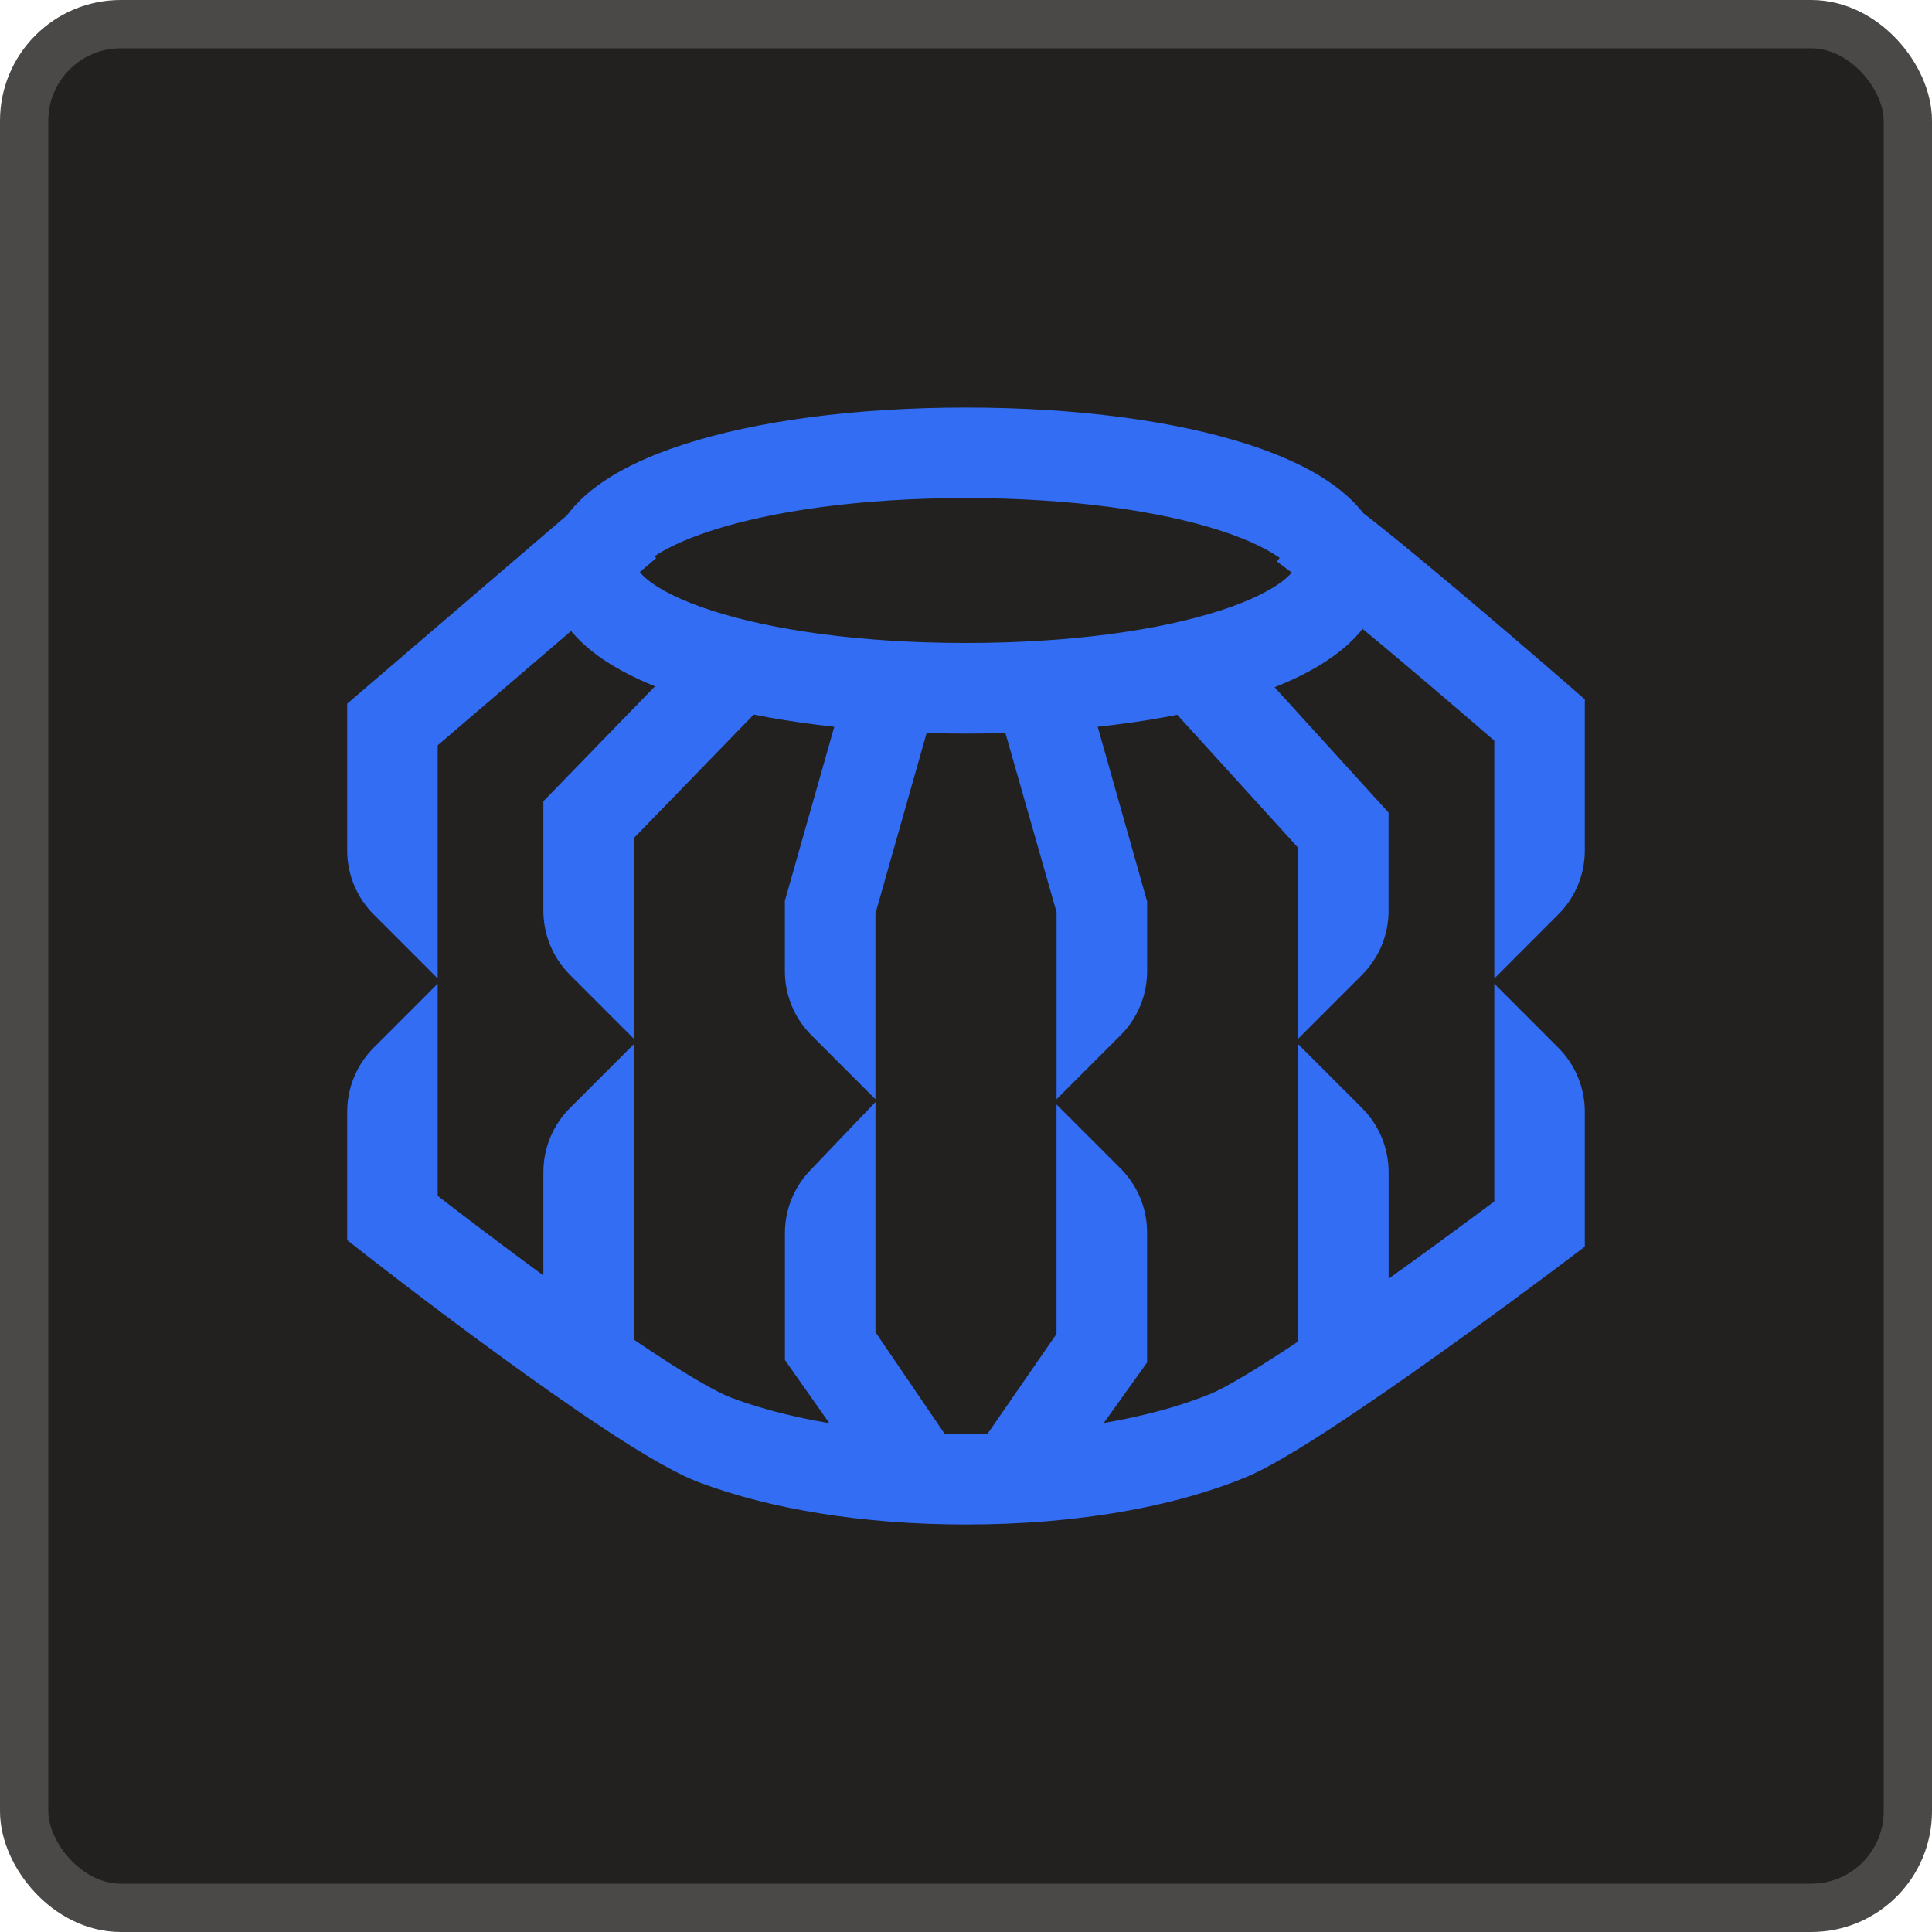
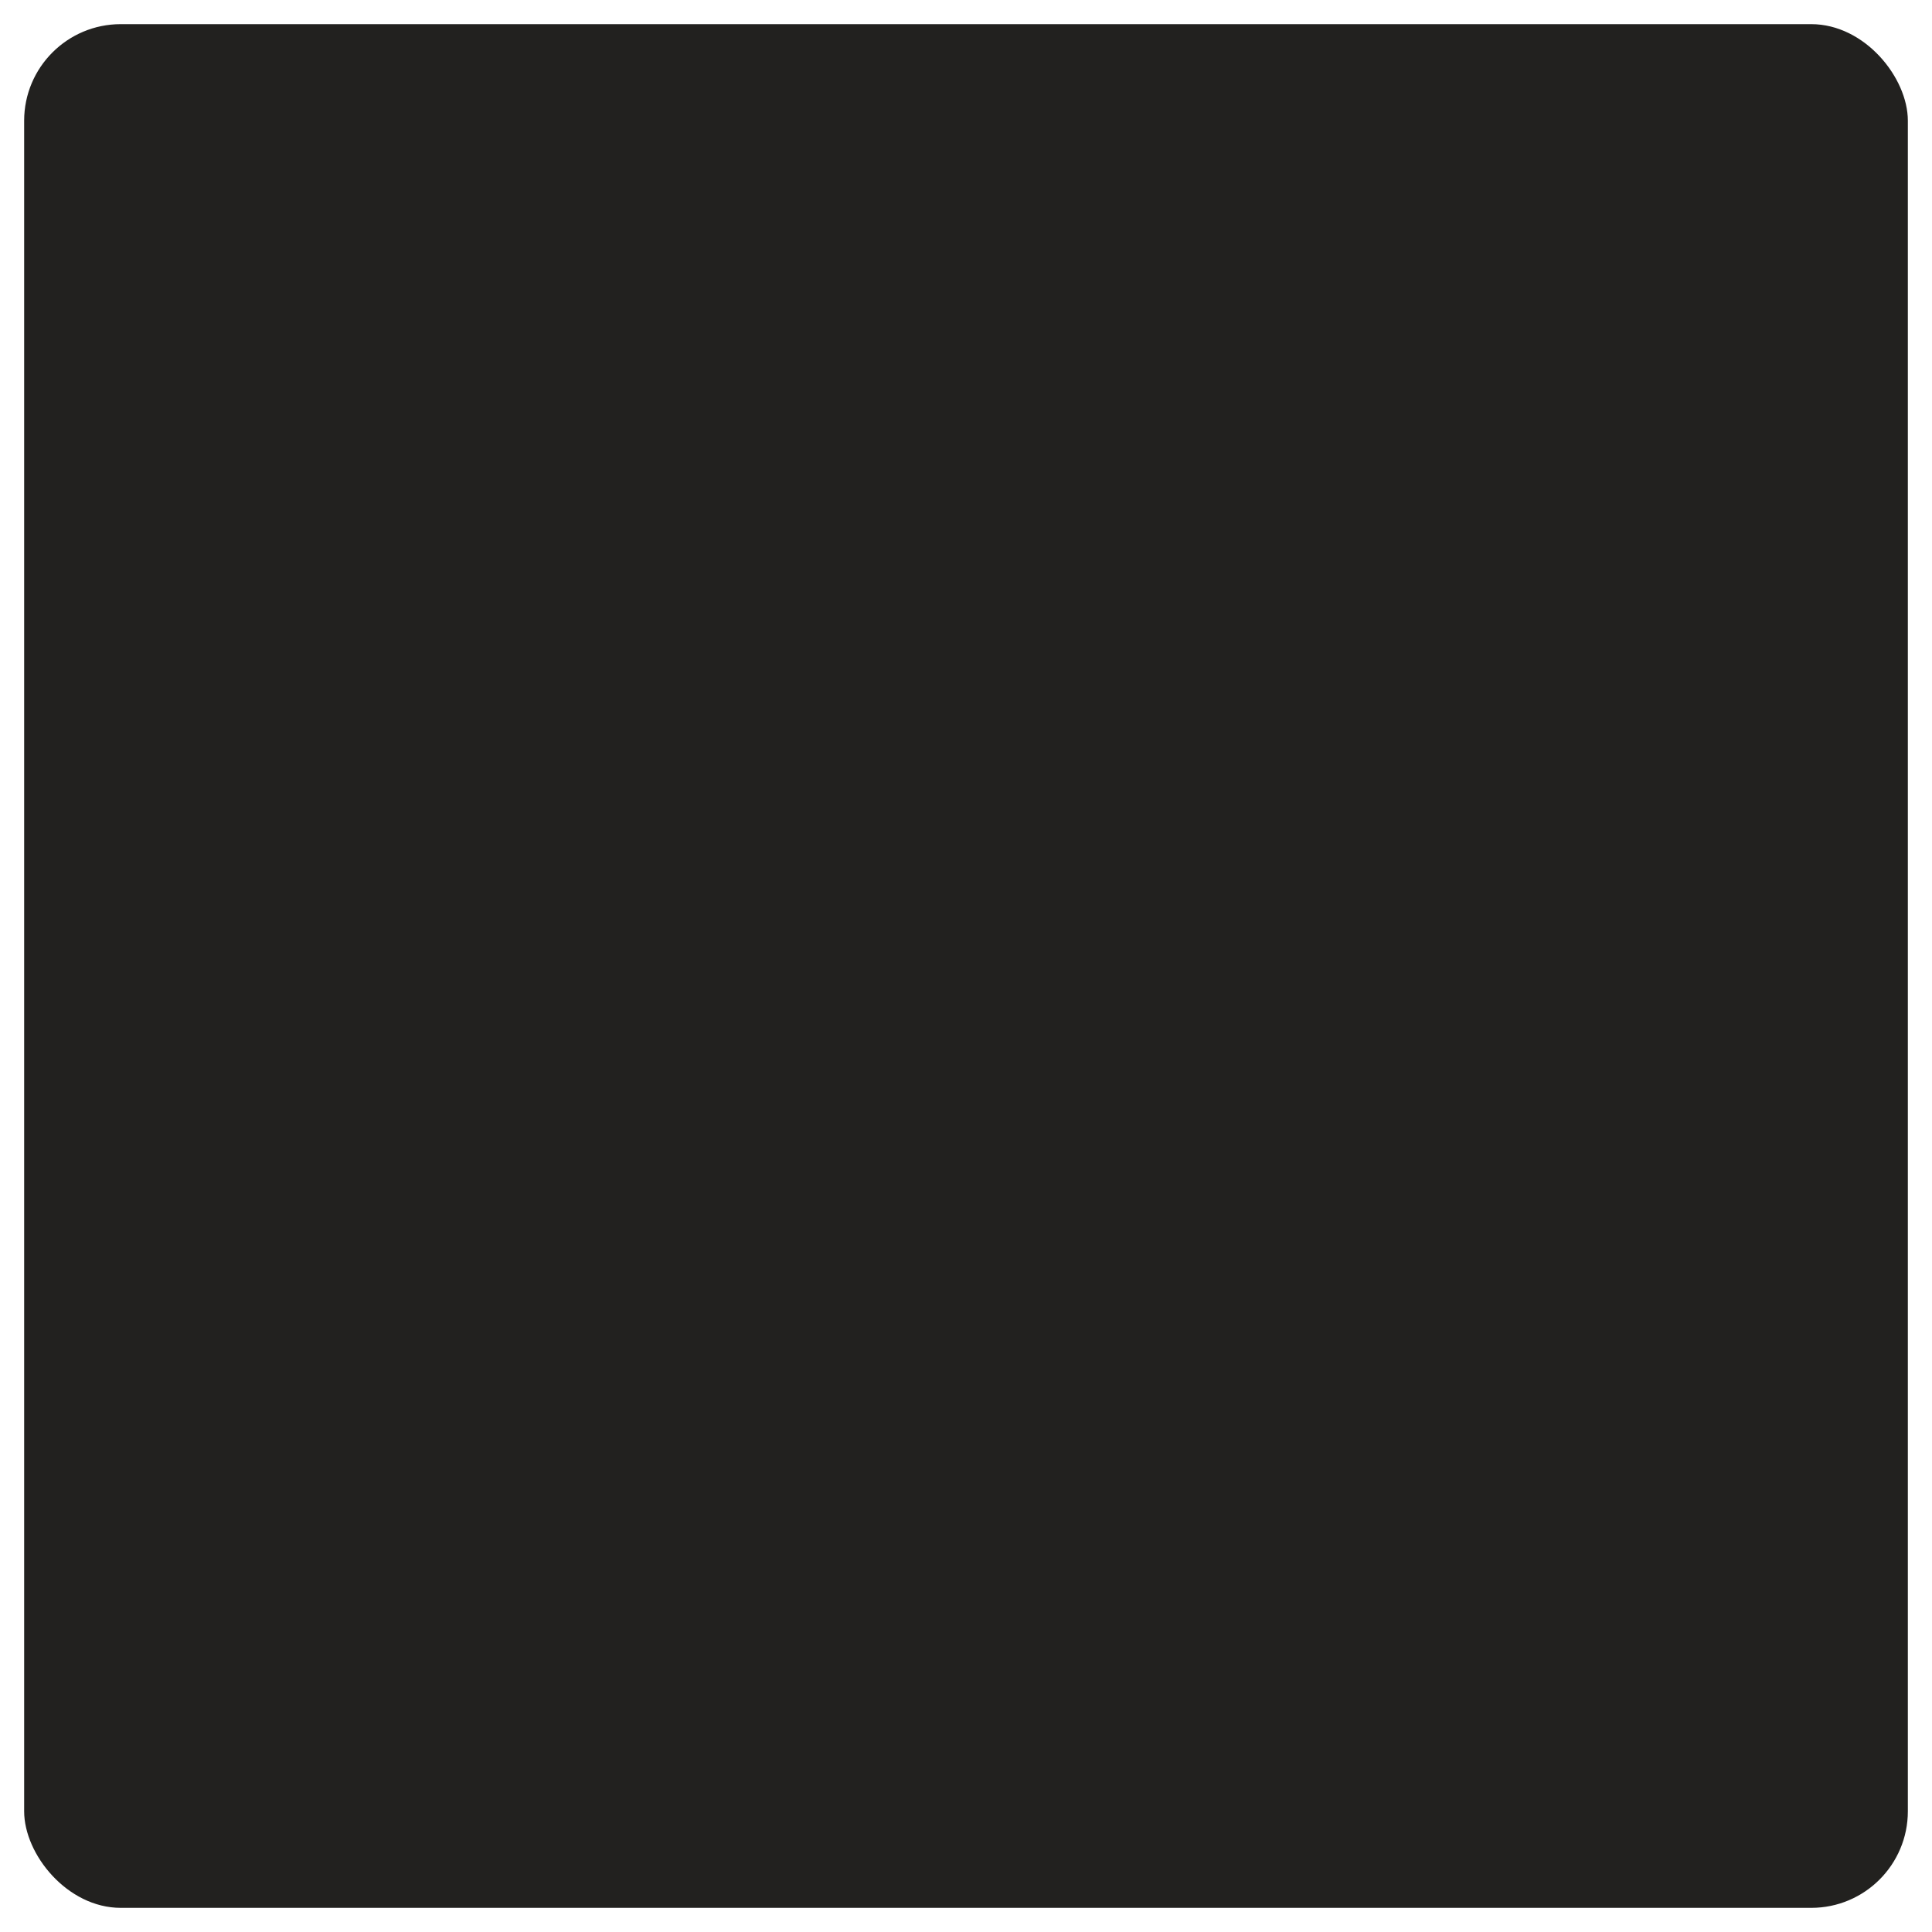
<svg xmlns="http://www.w3.org/2000/svg" fill="none" viewBox="0 0 40 40" height="40" width="40">
  <rect fill="#22211F" rx="2" height="39" width="39" y="0.5" x="0.5" />
-   <rect stroke="#4A4947" rx="2" height="39" width="39" y="0.5" x="0.5" />
-   <path fill="#326DF3" d="M12.682 11.506C12.619 11.616 12.593 11.718 12.593 11.812C12.593 12.013 12.712 12.253 13.048 12.515C13.381 12.775 13.887 13.024 14.553 13.239C15.882 13.667 17.777 13.938 19.999 13.938C22.221 13.938 24.117 13.667 25.445 13.239C26.111 13.024 26.617 12.775 26.95 12.515C27.286 12.253 27.405 12.013 27.405 11.812C27.405 11.717 27.378 11.612 27.313 11.501L27.312 11.5L27.313 11.5C27.242 11.377 27.125 11.247 26.95 11.11C26.617 10.85 26.111 10.601 25.445 10.386C24.117 9.958 22.221 9.688 19.999 9.688C17.777 9.688 15.882 9.958 14.553 10.386C13.887 10.601 13.381 10.85 13.048 11.11C12.882 11.239 12.769 11.364 12.697 11.48L12.703 11.487L12.682 11.506ZM12.001 12.089L8.438 15.144V18.75L8.179 18.491C7.944 18.257 7.812 17.938 7.812 17.607V14.856L12.204 11.092C12.323 10.918 12.481 10.76 12.663 10.617C13.076 10.295 13.658 10.018 14.361 9.791C15.77 9.337 17.734 9.062 19.999 9.062C22.264 9.062 24.228 9.337 25.637 9.791C26.34 10.018 26.922 10.295 27.335 10.617C27.509 10.753 27.66 10.903 27.777 11.068C28.421 11.559 29.465 12.432 30.359 13.192C30.828 13.591 31.258 13.96 31.571 14.23C31.728 14.365 31.855 14.475 31.943 14.552L32.08 14.67L32.08 14.671L32.188 14.764V17.607C32.188 17.939 32.056 18.257 31.821 18.491L31.562 18.75V15.049L31.534 15.024C31.446 14.948 31.319 14.838 31.163 14.704C30.851 14.434 30.422 14.066 29.954 13.668C29.308 13.118 28.591 12.517 28.007 12.045C27.931 12.418 27.677 12.741 27.335 13.008C26.922 13.33 26.34 13.607 25.637 13.834C25.522 13.87 25.404 13.906 25.282 13.941L28.124 17.067V18.857C28.124 19.189 27.993 19.507 27.758 19.741L27.499 20V17.308L24.595 14.114C23.808 14.29 22.907 14.419 21.92 14.493L23.125 18.75V20.107C23.125 20.439 22.993 20.757 22.759 20.991L22.5 21.25V18.799L21.282 14.532C20.867 14.552 20.439 14.562 19.999 14.562C19.56 14.562 19.132 14.552 18.718 14.532L17.5 18.826V21.25L17.241 20.991C17.007 20.757 16.875 20.439 16.875 20.107V18.737L18.079 14.493C17.089 14.419 16.186 14.289 15.397 14.112L12.5 17.096V20L12.242 19.741C12.007 19.507 11.875 19.189 11.875 18.857L11.875 16.842L14.697 13.935C14.582 13.903 14.47 13.869 14.361 13.834C13.658 13.607 13.076 13.33 12.663 13.008C12.335 12.751 12.088 12.444 12.001 12.089ZM7.932 25.465L7.812 25.371V23.018C7.812 22.686 7.944 22.368 8.179 22.134L8.438 21.875V25.066L8.539 25.145C8.681 25.255 8.886 25.413 9.136 25.605C9.638 25.988 10.323 26.505 11.057 27.04C11.326 27.236 11.601 27.434 11.875 27.629V24.268C11.875 23.936 12.007 23.618 12.241 23.384L12.5 23.125V27.687H11.958C12.406 28.004 12.852 28.311 13.266 28.582C13.969 29.042 14.557 29.385 14.915 29.52C15.877 29.884 17.095 30.144 18.49 30.255L16.876 27.959V25.53C16.876 25.209 17 24.899 17.222 24.667L17.501 24.375V27.773L19.218 30.297C19.474 30.307 19.735 30.313 20 30.313C20.266 30.313 20.527 30.307 20.784 30.297L22.499 27.812V24.375L22.758 24.634C22.993 24.868 23.124 25.186 23.124 25.518V28.008L21.515 30.254C23.017 30.135 24.312 29.842 25.305 29.434C25.634 29.299 26.194 28.967 26.869 28.527C27.072 28.395 27.284 28.254 27.5 28.108V23.125L27.759 23.384C27.993 23.618 28.125 23.936 28.125 24.268V27.679C28.421 27.474 28.718 27.264 29.008 27.057C29.723 26.548 30.392 26.057 30.884 25.694C31.129 25.512 31.33 25.362 31.47 25.258L31.562 25.188V21.875L31.821 22.134C32.056 22.368 32.188 22.686 32.188 23.018V25.499L32.063 25.593L32.006 25.636L31.844 25.758C31.704 25.863 31.502 26.014 31.256 26.196C30.762 26.561 30.089 27.054 29.371 27.566C28.653 28.078 27.888 28.609 27.21 29.051C26.54 29.488 25.934 29.851 25.543 30.012C24.135 30.59 22.209 30.938 20 30.938C17.912 30.938 16.077 30.627 14.694 30.105C14.263 29.942 13.622 29.562 12.924 29.105C12.217 28.642 11.427 28.083 10.689 27.545C9.95 27.006 9.261 26.486 8.757 26.101C8.505 25.909 8.299 25.75 8.156 25.639C8.084 25.583 8.029 25.54 7.991 25.51L7.947 25.476L7.932 25.465Z" clip-rule="evenodd" fill-rule="evenodd" />
-   <path fill="#326DF3" d="M12.682 11.506L12.275 11.031L12.193 11.102L12.139 11.196L12.682 11.506ZM13.048 12.515L13.433 12.023L13.433 12.023L13.048 12.515ZM14.553 13.239L14.745 12.644L14.745 12.644L14.553 13.239ZM25.445 13.239L25.254 12.644L25.254 12.644L25.445 13.239ZM26.95 12.515L26.565 12.023L26.565 12.023L26.95 12.515ZM27.313 11.501L27.854 11.187L27.79 11.077L27.689 11.001L27.313 11.501ZM27.312 11.5L26.812 11.125L26.438 11.625L26.937 12L27.312 11.5ZM27.313 11.5L27.813 11.875L28.061 11.543L27.853 11.185L27.313 11.5ZM26.95 11.11L26.565 11.602L26.565 11.602L26.95 11.11ZM25.445 10.386L25.637 9.791L25.637 9.791L25.445 10.386ZM14.553 10.386L14.745 10.981L14.745 10.981L14.553 10.386ZM13.048 11.11L13.433 11.602L13.433 11.602L13.048 11.11ZM12.697 11.48L12.165 11.152L11.925 11.54L12.223 11.887L12.697 11.48ZM12.703 11.487L13.11 11.962L13.585 11.555L13.178 11.081L12.703 11.487ZM8.438 15.144L8.031 14.669L7.812 14.856V15.144H8.438ZM12.001 12.089L12.608 11.941L12.367 10.952L11.594 11.615L12.001 12.089ZM8.438 18.75L7.996 19.192L9.062 20.259V18.75H8.438ZM8.179 18.491L7.737 18.933L7.737 18.933L8.179 18.491ZM7.812 14.856L7.406 14.382L7.188 14.569V14.856H7.812ZM12.204 11.092L12.611 11.566L12.674 11.513L12.72 11.445L12.204 11.092ZM12.663 10.617L13.048 11.11L13.048 11.11L12.663 10.617ZM14.361 9.791L14.169 9.197L14.169 9.197L14.361 9.791ZM25.637 9.791L25.445 10.386L25.445 10.386L25.637 9.791ZM27.335 10.617L26.95 11.11L26.95 11.11L27.335 10.617ZM27.777 11.068L27.267 11.43L27.322 11.507L27.398 11.565L27.777 11.068ZM30.359 13.192L29.954 13.668L29.954 13.668L30.359 13.192ZM31.571 14.23L31.98 13.757L31.98 13.757L31.571 14.23ZM31.943 14.552L32.353 14.079L32.352 14.079L31.943 14.552ZM32.08 14.67L32.491 14.199L32.489 14.198L32.08 14.67ZM32.08 14.671L31.669 15.141L31.67 15.142L32.08 14.671ZM32.188 14.764H32.812V14.479L32.598 14.293L32.188 14.764ZM31.821 18.491L32.263 18.933L32.263 18.933L31.821 18.491ZM31.562 18.75H30.938V20.259L32.004 19.192L31.562 18.75ZM31.562 15.049H32.188V14.764L31.972 14.577L31.562 15.049ZM31.534 15.024L31.943 14.552L31.943 14.552L31.534 15.024ZM31.163 14.704L31.571 14.23L31.571 14.23L31.163 14.704ZM29.954 13.668L30.359 13.192L30.359 13.192L29.954 13.668ZM28.007 12.045L28.4 11.559L27.6 10.913L27.394 11.92L28.007 12.045ZM27.335 13.008L26.95 12.515L26.95 12.515L27.335 13.008ZM25.637 13.834L25.445 13.239L25.445 13.239L25.637 13.834ZM25.282 13.941L25.112 13.339L24.141 13.614L24.82 14.361L25.282 13.941ZM28.124 17.067H28.749V16.825L28.587 16.646L28.124 17.067ZM27.758 19.741L27.316 19.299L27.316 19.299L27.758 19.741ZM27.499 20H26.874V21.509L27.941 20.442L27.499 20ZM27.499 17.308H28.124V17.067L27.962 16.888L27.499 17.308ZM24.595 14.114L25.058 13.693L24.813 13.425L24.459 13.504L24.595 14.114ZM21.92 14.493L21.874 13.87L21.111 13.927L21.319 14.663L21.92 14.493ZM23.125 18.75H23.75V18.663L23.726 18.58L23.125 18.75ZM22.5 21.25H21.875V22.759L22.942 21.692L22.5 21.25ZM22.5 18.799H23.125V18.711L23.101 18.627L22.5 18.799ZM21.282 14.532L21.883 14.361L21.747 13.884L21.252 13.908L21.282 14.532ZM18.718 14.532L18.748 13.908L18.252 13.884L18.117 14.362L18.718 14.532ZM17.5 18.826L16.899 18.655L16.875 18.739V18.826H17.5ZM17.5 21.25L17.058 21.692L18.125 22.759V21.25H17.5ZM16.875 18.737L16.274 18.566L16.25 18.65V18.737H16.875ZM18.079 14.493L18.681 14.664L18.89 13.927L18.126 13.87L18.079 14.493ZM15.397 14.112L15.533 13.502L15.192 13.426L14.948 13.677L15.397 14.112ZM12.5 17.096L12.052 16.66L11.875 16.842V17.096H12.5ZM12.5 20L12.059 20.442L13.125 21.509V20H12.5ZM12.242 19.741L11.8 20.183L11.8 20.183L12.242 19.741ZM11.875 18.857L11.25 18.857L11.25 18.857L11.875 18.857ZM11.875 16.842L11.427 16.407L11.25 16.588L11.25 16.842L11.875 16.842ZM14.697 13.935L15.146 14.371L15.874 13.621L14.869 13.334L14.697 13.935ZM14.361 13.834L14.169 14.428L14.169 14.428L14.361 13.834ZM12.663 13.008L13.048 12.515L13.048 12.515L12.663 13.008ZM7.812 25.371H7.188V25.675L7.427 25.863L7.812 25.371ZM7.932 25.465L7.547 25.957L7.547 25.957L7.932 25.465ZM8.179 22.134L7.737 21.692L7.737 21.692L8.179 22.134ZM8.438 21.875H9.062V20.366L7.996 21.433L8.438 21.875ZM8.438 25.066H7.812V25.372L8.054 25.56L8.438 25.066ZM8.539 25.145L8.155 25.638L8.156 25.639L8.539 25.145ZM9.136 25.605L8.757 26.101L8.757 26.101L9.136 25.605ZM11.057 27.04L10.689 27.545L10.689 27.545L11.057 27.04ZM11.875 27.629L11.513 28.138L12.5 28.838V27.629H11.875ZM12.241 23.384L11.799 22.942L11.799 22.942L12.241 23.384ZM12.5 23.125H13.125V21.616L12.058 22.683L12.5 23.125ZM12.5 27.687V28.312H13.125V27.687H12.5ZM11.958 27.687V27.062H9.992L11.597 28.198L11.958 27.687ZM13.266 28.582L13.609 28.059L13.609 28.059L13.266 28.582ZM14.915 29.52L15.135 28.936L15.135 28.936L14.915 29.52ZM18.49 30.255L18.441 30.878L19.766 30.982L19.001 29.895L18.49 30.255ZM16.876 27.959H16.251V28.157L16.364 28.319L16.876 27.959ZM17.222 24.667L17.674 25.099L17.674 25.099L17.222 24.667ZM17.501 24.375H18.126V22.816L17.049 23.943L17.501 24.375ZM17.501 27.773H16.876V27.966L16.984 28.125L17.501 27.773ZM19.218 30.297L18.701 30.649L18.878 30.91L19.193 30.922L19.218 30.297ZM20.784 30.297L20.808 30.922L21.12 30.91L21.298 30.652L20.784 30.297ZM22.499 27.812L23.014 28.168L23.124 28.007V27.812H22.499ZM22.499 24.375L22.941 23.933L21.874 22.866V24.375H22.499ZM23.124 28.008L23.633 28.372L23.749 28.209V28.008H23.124ZM21.515 30.254L21.007 29.89L20.224 30.983L21.564 30.877L21.515 30.254ZM25.305 29.434L25.543 30.012L25.543 30.012L25.305 29.434ZM26.869 28.527L26.528 28.004L26.528 28.004L26.869 28.527ZM27.5 28.108L27.85 28.625L28.125 28.439V28.108H27.5ZM27.5 23.125L27.942 22.683L26.875 21.616V23.125H27.5ZM27.759 23.384L28.201 22.942L28.201 22.942L27.759 23.384ZM28.125 27.679H27.5V28.874L28.482 28.192L28.125 27.679ZM29.008 27.057L29.371 27.566L29.371 27.566L29.008 27.057ZM30.884 25.694L31.256 26.196L31.256 26.196L30.884 25.694ZM31.47 25.258L31.844 25.758L31.845 25.758L31.47 25.258ZM31.562 25.188L31.938 25.688L32.188 25.5V25.188H31.562ZM31.562 21.875L32.004 21.433L30.938 20.366V21.875H31.562ZM31.821 22.134L32.263 21.692L32.263 21.692L31.821 22.134ZM32.188 25.499L32.564 25.998L32.812 25.81V25.499H32.188ZM32.063 25.593L32.44 26.092L32.44 26.092L32.063 25.593ZM32.006 25.636L32.382 26.136L32.383 26.135L32.006 25.636ZM31.844 25.758L32.219 26.258L32.219 26.258L31.844 25.758ZM31.256 26.196L30.884 25.694L30.884 25.694L31.256 26.196ZM29.371 27.566L29.734 28.075L29.734 28.075L29.371 27.566ZM27.21 29.051L26.869 28.527L26.869 28.527L27.21 29.051ZM25.543 30.012L25.78 30.59L25.78 30.59L25.543 30.012ZM14.694 30.105L14.915 29.52L14.915 29.52L14.694 30.105ZM12.924 29.105L12.581 29.628L12.581 29.628L12.924 29.105ZM10.689 27.545L10.321 28.05L10.321 28.05L10.689 27.545ZM8.757 26.101L9.136 25.605L9.136 25.605L8.757 26.101ZM8.156 25.639L8.539 25.145L8.539 25.145L8.156 25.639ZM7.991 25.51L7.606 26.003L7.606 26.003L7.991 25.51ZM7.947 25.476L7.562 25.969L7.563 25.969L7.947 25.476ZM13.218 11.812C13.218 11.824 13.216 11.832 13.215 11.835C13.215 11.836 13.216 11.83 13.225 11.816L12.139 11.196C12.029 11.388 11.968 11.597 11.968 11.812H13.218ZM13.433 12.023C13.174 11.82 13.218 11.742 13.218 11.812H11.968C11.968 12.284 12.251 12.685 12.663 13.008L13.433 12.023ZM14.745 12.644C14.115 12.441 13.685 12.22 13.433 12.023L12.663 13.008C13.076 13.33 13.658 13.607 14.361 13.834L14.745 12.644ZM19.999 13.312C17.82 13.312 15.993 13.046 14.745 12.644L14.361 13.834C15.77 14.287 17.734 14.562 19.999 14.562V13.312ZM25.254 12.644C24.005 13.046 22.179 13.312 19.999 13.312V14.562C22.264 14.562 24.228 14.287 25.637 13.834L25.254 12.644ZM26.565 12.023C26.312 12.22 25.883 12.441 25.254 12.644L25.637 13.834C26.34 13.607 26.922 13.33 27.335 13.008L26.565 12.023ZM26.78 11.812C26.78 11.742 26.824 11.82 26.565 12.023L27.335 13.008C27.747 12.685 28.03 12.284 28.03 11.812H26.78ZM26.773 11.814C26.782 11.83 26.783 11.836 26.783 11.835C26.782 11.832 26.78 11.825 26.78 11.812H28.03C28.03 11.593 27.967 11.382 27.854 11.187L26.773 11.814ZM26.937 12L26.938 12L27.689 11.001L27.688 11L26.937 12ZM26.813 11.125L26.812 11.125L27.813 11.875L27.813 11.875L26.813 11.125ZM26.565 11.602C26.697 11.705 26.752 11.779 26.773 11.814L27.853 11.185C27.731 10.976 27.554 10.789 27.335 10.617L26.565 11.602ZM25.254 10.981C25.883 11.184 26.312 11.405 26.565 11.602L27.335 10.617C26.922 10.295 26.34 10.018 25.637 9.791L25.254 10.981ZM19.999 10.312C22.179 10.312 24.005 10.579 25.254 10.981L25.637 9.791C24.228 9.337 22.264 9.062 19.999 9.062V10.312ZM14.745 10.981C15.993 10.579 17.82 10.312 19.999 10.312V9.062C17.734 9.062 15.77 9.337 14.361 9.791L14.745 10.981ZM13.433 11.602C13.685 11.405 14.115 11.184 14.745 10.981L14.361 9.791C13.658 10.018 13.076 10.295 12.663 10.617L13.433 11.602ZM13.229 11.808C13.252 11.771 13.309 11.699 13.433 11.602L12.663 10.617C12.456 10.78 12.286 10.956 12.165 11.152L13.229 11.808ZM13.178 11.081L13.172 11.073L12.223 11.887L12.229 11.894L13.178 11.081ZM13.089 11.98L13.11 11.962L12.297 11.013L12.275 11.031L13.089 11.98ZM8.844 15.618L12.408 12.564L11.594 11.615L8.031 14.669L8.844 15.618ZM9.062 18.75V15.144H7.812V18.75H9.062ZM7.737 18.933L7.996 19.192L8.879 18.308L8.621 18.049L7.737 18.933ZM7.188 17.607C7.188 18.104 7.385 18.581 7.737 18.933L8.621 18.049C8.504 17.932 8.438 17.773 8.438 17.607H7.188ZM7.188 14.856V17.607H8.438V14.856H7.188ZM11.798 10.617L7.406 14.382L8.219 15.331L12.611 11.566L11.798 10.617ZM12.278 10.125C12.058 10.297 11.852 10.501 11.689 10.739L12.72 11.445C12.794 11.336 12.903 11.223 13.048 11.11L12.278 10.125ZM14.169 9.197C13.43 9.435 12.771 9.74 12.278 10.125L13.048 11.11C13.381 10.85 13.887 10.601 14.553 10.386L14.169 9.197ZM19.999 8.438C17.691 8.438 15.658 8.717 14.169 9.197L14.553 10.386C15.882 9.958 17.777 9.688 19.999 9.688V8.438ZM25.829 9.197C24.34 8.717 22.307 8.438 19.999 8.438V9.688C22.221 9.688 24.117 9.958 25.445 10.386L25.829 9.197ZM27.72 10.125C27.227 9.74 26.568 9.435 25.829 9.197L25.445 10.386C26.111 10.601 26.617 10.85 26.95 11.11L27.72 10.125ZM28.286 10.705C28.127 10.482 27.93 10.289 27.72 10.125L26.95 11.11C27.088 11.217 27.193 11.325 27.267 11.43L28.286 10.705ZM30.763 12.715C29.872 11.957 28.815 11.073 28.156 10.57L27.398 11.565C28.027 12.044 29.059 12.907 29.954 13.668L30.763 12.715ZM31.98 13.757C31.666 13.486 31.234 13.116 30.763 12.715L29.954 13.668C30.422 14.066 30.851 14.434 31.163 14.704L31.98 13.757ZM32.352 14.079C32.264 14.003 32.136 13.892 31.98 13.757L31.163 14.704C31.319 14.838 31.446 14.948 31.534 15.024L32.352 14.079ZM32.489 14.198L32.353 14.079L31.533 15.024L31.67 15.142L32.489 14.198ZM32.491 14.2L32.491 14.199L31.669 15.141L31.669 15.141L32.491 14.2ZM32.598 14.293L32.49 14.199L31.67 15.142L31.777 15.236L32.598 14.293ZM32.812 17.607V14.764H31.562V17.607H32.812ZM32.263 18.933C32.615 18.581 32.812 18.105 32.812 17.607H31.562C31.562 17.773 31.497 17.932 31.379 18.049L32.263 18.933ZM32.004 19.192L32.263 18.933L31.379 18.049L31.121 18.308L32.004 19.192ZM30.938 15.049V18.75H32.188V15.049H30.938ZM31.124 15.496L31.153 15.521L31.972 14.577L31.943 14.552L31.124 15.496ZM30.755 15.177C30.91 15.311 31.037 15.42 31.124 15.496L31.943 14.552C31.855 14.475 31.728 14.365 31.571 14.23L30.755 15.177ZM29.549 14.144C30.016 14.541 30.444 14.908 30.755 15.177L31.571 14.23C31.258 13.96 30.828 13.591 30.359 13.192L29.549 14.144ZM27.614 12.531C28.192 12.998 28.904 13.596 29.549 14.144L30.359 13.192C29.711 12.641 28.99 12.036 28.4 11.559L27.614 12.531ZM27.72 13.5C28.125 13.184 28.502 12.744 28.619 12.17L27.394 11.92C27.359 12.092 27.228 12.298 26.95 12.515L27.72 13.5ZM25.829 14.428C26.568 14.19 27.227 13.886 27.72 13.5L26.95 12.515C26.617 12.775 26.111 13.024 25.445 13.239L25.829 14.428ZM25.453 14.542C25.581 14.506 25.707 14.468 25.829 14.428L25.445 13.239C25.338 13.273 25.227 13.307 25.112 13.339L25.453 14.542ZM28.587 16.646L25.745 13.52L24.82 14.361L27.662 17.487L28.587 16.646ZM28.749 18.857V17.067H27.499V18.857H28.749ZM28.2 20.183C28.552 19.831 28.749 19.355 28.749 18.857H27.499C27.499 19.023 27.433 19.182 27.316 19.299L28.2 20.183ZM27.941 20.442L28.2 20.183L27.316 19.299L27.057 19.558L27.941 20.442ZM26.874 17.308V20H28.124V17.308H26.874ZM24.133 14.534L27.037 17.729L27.962 16.888L25.058 13.693L24.133 14.534ZM21.967 15.116C22.979 15.041 23.91 14.907 24.731 14.724L24.459 13.504C23.706 13.672 22.835 13.798 21.874 13.87L21.967 15.116ZM23.726 18.58L22.522 14.323L21.319 14.663L22.523 18.92L23.726 18.58ZM23.75 20.107V18.75H22.5V20.107H23.75ZM23.201 21.433C23.552 21.081 23.75 20.605 23.75 20.107H22.5C22.5 20.273 22.434 20.432 22.317 20.549L23.201 21.433ZM22.942 21.692L23.201 21.433L22.317 20.549L22.058 20.808L22.942 21.692ZM21.875 18.799V21.25H23.125V18.799H21.875ZM20.681 14.704L21.899 18.97L23.101 18.627L21.883 14.361L20.681 14.704ZM19.999 15.188C20.448 15.188 20.887 15.177 21.312 15.156L21.252 13.908C20.847 13.927 20.429 13.938 19.999 13.938V15.188ZM18.688 15.156C19.113 15.177 19.55 15.188 19.999 15.188V13.938C19.57 13.938 19.152 13.927 18.748 13.908L18.688 15.156ZM18.102 18.996L19.319 14.703L18.117 14.362L16.899 18.655L18.102 18.996ZM18.125 21.25V18.826H16.875V21.25H18.125ZM16.799 21.433L17.058 21.692L17.942 20.808L17.683 20.549L16.799 21.433ZM16.25 20.107C16.25 20.605 16.448 21.081 16.799 21.433L17.683 20.549C17.566 20.432 17.5 20.273 17.5 20.107H16.25ZM16.25 18.737V20.107H17.5V18.737H16.25ZM17.478 14.323L16.274 18.566L17.477 18.907L18.681 14.664L17.478 14.323ZM15.26 14.722C16.084 14.906 17.018 15.041 18.033 15.116L18.126 13.87C17.161 13.798 16.288 13.671 15.533 13.502L15.26 14.722ZM12.949 17.531L15.845 14.548L14.948 13.677L12.052 16.66L12.949 17.531ZM13.125 20V17.096H11.875V20H13.125ZM11.8 20.183L12.059 20.442L12.942 19.558L12.683 19.299L11.8 20.183ZM11.25 18.857C11.25 19.355 11.448 19.831 11.8 20.183L12.683 19.299C12.566 19.182 12.5 19.023 12.5 18.857L11.25 18.857ZM11.25 16.842L11.25 18.857L12.5 18.857L12.5 16.842L11.25 16.842ZM14.249 13.5L11.427 16.407L12.324 17.277L15.146 14.371L14.249 13.5ZM14.169 14.428C14.285 14.466 14.404 14.502 14.526 14.537L14.869 13.334C14.76 13.303 14.655 13.271 14.553 13.239L14.169 14.428ZM12.278 13.5C12.771 13.886 13.43 14.19 14.169 14.428L14.553 13.239C13.887 13.024 13.381 12.775 13.048 12.515L12.278 13.5ZM11.394 12.237C11.526 12.778 11.889 13.196 12.278 13.5L13.048 12.515C12.781 12.307 12.649 12.108 12.608 11.941L11.394 12.237ZM7.427 25.863L7.547 25.957L8.318 24.973L8.198 24.879L7.427 25.863ZM7.188 23.018V25.371H8.438V23.018H7.188ZM7.737 21.692C7.385 22.044 7.188 22.52 7.188 23.018H8.438C8.438 22.852 8.503 22.693 8.621 22.576L7.737 21.692ZM7.996 21.433L7.737 21.692L8.621 22.576L8.879 22.317L7.996 21.433ZM9.062 25.066V21.875H7.812V25.066H9.062ZM8.922 24.651L8.821 24.572L8.054 25.56L8.155 25.638L8.922 24.651ZM9.516 25.108C9.266 24.917 9.063 24.76 8.922 24.651L8.156 25.639C8.299 25.75 8.505 25.909 8.757 26.101L9.516 25.108ZM11.425 26.535C10.696 26.003 10.015 25.489 9.516 25.108L8.757 26.101C9.261 26.486 9.95 27.006 10.689 27.545L11.425 26.535ZM12.237 27.119C11.965 26.926 11.692 26.73 11.425 26.535L10.689 27.545C10.959 27.742 11.236 27.942 11.513 28.138L12.237 27.119ZM11.25 24.268V27.629H12.5V24.268H11.25ZM11.799 22.942C11.447 23.294 11.25 23.77 11.25 24.268H12.5C12.5 24.102 12.566 23.943 12.683 23.826L11.799 22.942ZM12.058 22.683L11.799 22.942L12.683 23.826L12.942 23.567L12.058 22.683ZM13.125 27.687V23.125H11.875V27.687H13.125ZM11.958 28.312H12.5V27.062H11.958V28.312ZM13.609 28.059C13.202 27.793 12.763 27.491 12.319 27.177L11.597 28.198C12.049 28.517 12.501 28.828 12.924 29.105L13.609 28.059ZM15.135 28.936C14.85 28.828 14.316 28.522 13.609 28.059L12.924 29.105C13.621 29.562 14.263 29.942 14.694 30.105L15.135 28.936ZM18.539 29.631C17.189 29.525 16.032 29.274 15.135 28.936L14.694 30.105C15.723 30.494 17 30.764 18.441 30.878L18.539 29.631ZM16.364 28.319L17.979 30.614L19.001 29.895L17.387 27.599L16.364 28.319ZM16.251 25.53V27.959H17.501V25.53H16.251ZM16.77 24.235C16.437 24.584 16.251 25.048 16.251 25.53H17.501C17.501 25.37 17.563 25.215 17.674 25.099L16.77 24.235ZM17.049 23.943L16.77 24.235L17.674 25.099L17.953 24.807L17.049 23.943ZM18.126 27.773V24.375H16.876V27.773H18.126ZM19.735 29.946L18.017 27.422L16.984 28.125L18.701 30.649L19.735 29.946ZM20 29.688C19.743 29.688 19.49 29.683 19.243 29.673L19.193 30.922C19.457 30.932 19.727 30.938 20 30.938V29.688ZM20.759 29.673C20.511 29.683 20.258 29.688 20 29.688V30.938C20.274 30.938 20.544 30.932 20.808 30.922L20.759 29.673ZM21.985 27.457L20.269 29.942L21.298 30.652L23.014 28.168L21.985 27.457ZM21.874 24.375V27.812H23.124V24.375H21.874ZM23.2 24.192L22.941 23.933L22.057 24.817L22.316 25.076L23.2 24.192ZM23.749 25.518C23.749 25.02 23.552 24.544 23.2 24.192L22.316 25.076C22.433 25.193 22.499 25.352 22.499 25.518H23.749ZM23.749 28.008V25.518H22.499V28.008H23.749ZM22.023 30.618L23.633 28.372L22.616 27.644L21.007 29.89L22.023 30.618ZM25.068 28.856C24.148 29.233 22.92 29.516 21.466 29.631L21.564 30.877C23.115 30.755 24.476 30.45 25.543 30.012L25.068 28.856ZM26.528 28.004C25.847 28.447 25.334 28.746 25.068 28.856L25.543 30.012C25.934 29.851 26.541 29.488 27.21 29.051L26.528 28.004ZM27.15 27.59C26.936 27.735 26.727 27.874 26.528 28.004L27.21 29.051C27.417 28.916 27.632 28.773 27.85 28.625L27.15 27.59ZM26.875 23.125V28.108H28.125V23.125H26.875ZM28.201 22.942L27.942 22.683L27.058 23.567L27.317 23.826L28.201 22.942ZM28.75 24.268C28.75 23.77 28.552 23.294 28.201 22.942L27.317 23.826C27.434 23.943 27.5 24.102 27.5 24.268H28.75ZM28.75 27.679V24.268H27.5V27.679H28.75ZM28.646 26.548C28.357 26.754 28.062 26.962 27.768 27.165L28.482 28.192C28.779 27.985 29.079 27.774 29.371 27.566L28.646 26.548ZM30.512 25.191C30.023 25.553 29.356 26.042 28.646 26.548L29.371 27.566C30.089 27.054 30.762 26.561 31.256 26.196L30.512 25.191ZM31.095 24.757C30.956 24.861 30.756 25.01 30.512 25.191L31.256 26.196C31.502 26.014 31.704 25.863 31.844 25.758L31.095 24.757ZM31.188 24.688L31.095 24.758L31.845 25.758L31.938 25.688L31.188 24.688ZM30.938 21.875V25.188H32.188V21.875H30.938ZM32.263 21.692L32.004 21.433L31.121 22.317L31.379 22.576L32.263 21.692ZM32.812 23.018C32.812 22.52 32.615 22.044 32.263 21.692L31.379 22.576C31.497 22.693 31.562 22.852 31.562 23.018H32.812ZM32.812 25.499V23.018H31.562V25.499H32.812ZM32.44 26.092L32.564 25.998L31.811 25.001L31.687 25.095L32.44 26.092ZM32.383 26.135L32.44 26.092L31.687 25.094L31.63 25.137L32.383 26.135ZM32.219 26.258L32.382 26.136L31.631 25.136L31.469 25.258L32.219 26.258ZM31.627 26.698C31.875 26.515 32.078 26.364 32.219 26.258L31.47 25.258C31.33 25.362 31.129 25.512 30.884 25.694L31.627 26.698ZM29.734 28.075C30.456 27.56 31.132 27.065 31.627 26.698L30.884 25.694C30.392 26.057 29.723 26.548 29.008 27.057L29.734 28.075ZM27.552 29.575C28.239 29.126 29.012 28.589 29.734 28.075L29.008 27.057C28.294 27.566 27.536 28.093 26.869 28.527L27.552 29.575ZM25.78 30.59C26.234 30.404 26.887 30.008 27.552 29.575L26.869 28.527C26.194 28.967 25.634 29.299 25.305 29.434L25.78 30.59ZM20 31.563C22.267 31.563 24.278 31.207 25.78 30.59L25.305 29.434C23.992 29.973 22.151 30.313 20 30.313V31.563ZM14.473 30.69C15.943 31.244 17.856 31.563 20 31.563V30.313C17.968 30.313 16.211 30.01 14.915 29.52L14.473 30.69ZM12.581 29.628C13.275 30.082 13.97 30.5 14.473 30.69L14.915 29.52C14.556 29.385 13.968 29.042 13.266 28.582L12.581 29.628ZM10.321 28.05C11.063 28.591 11.863 29.157 12.581 29.628L13.266 28.582C12.572 28.128 11.791 27.576 11.057 27.04L10.321 28.05ZM8.378 26.598C8.884 26.985 9.577 27.508 10.321 28.05L11.057 27.04C10.323 26.505 9.638 25.988 9.136 25.605L8.378 26.598ZM7.773 26.133C7.917 26.244 8.124 26.404 8.378 26.598L9.136 25.605C8.886 25.413 8.681 25.255 8.539 25.145L7.773 26.133ZM7.606 26.003C7.645 26.033 7.701 26.077 7.773 26.133L8.539 25.145C8.468 25.09 8.412 25.047 8.375 25.017L7.606 26.003ZM7.563 25.969L7.606 26.003L8.375 25.018L8.332 24.984L7.563 25.969ZM7.547 25.957L7.562 25.969L8.332 24.984L8.317 24.973L7.547 25.957Z" />
</svg>